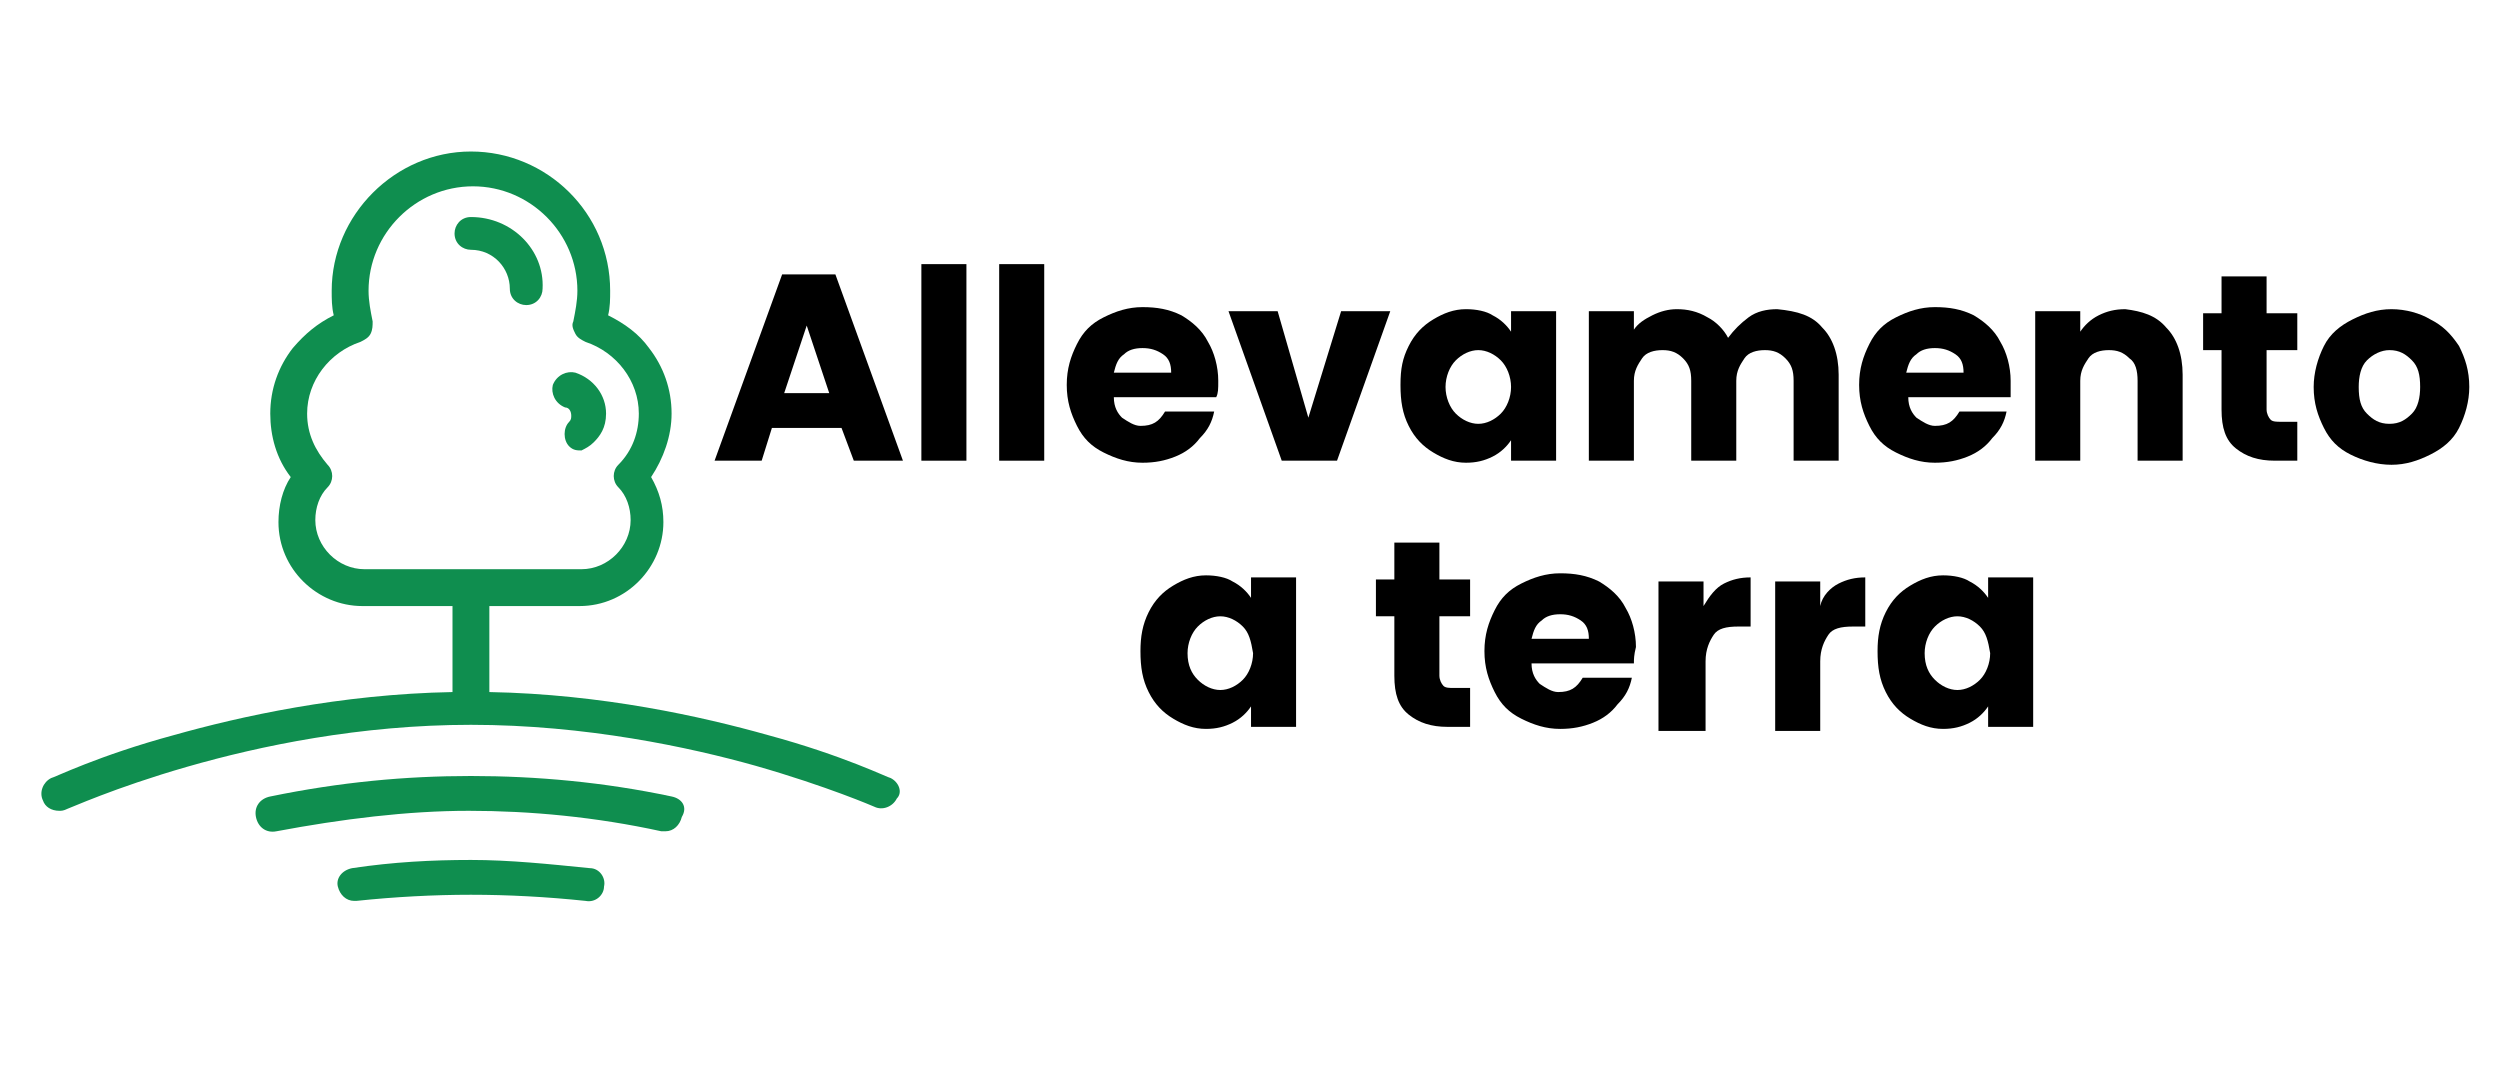
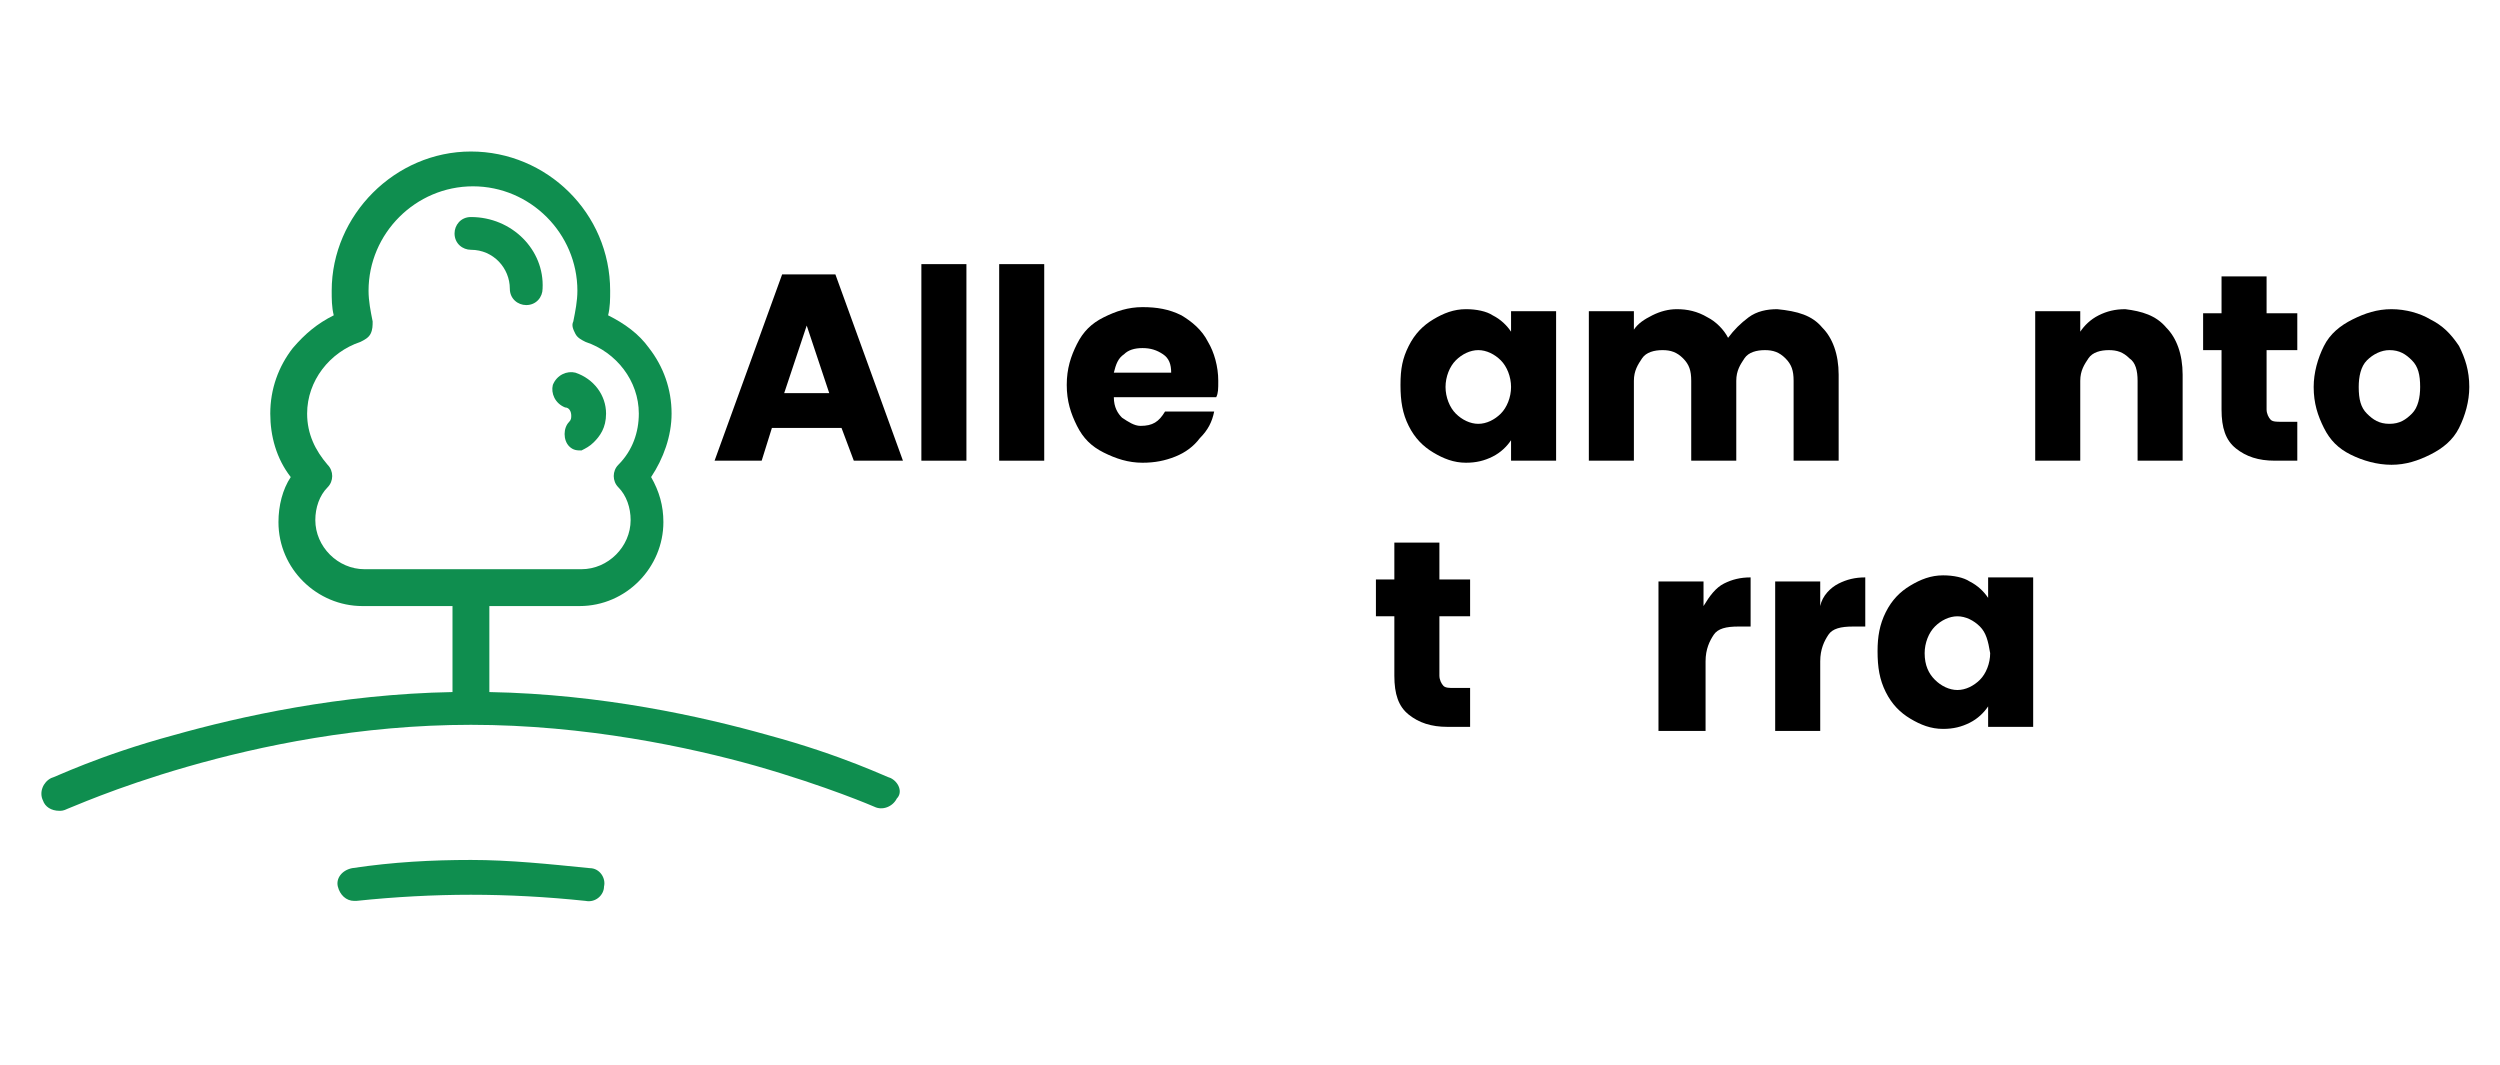
<svg xmlns="http://www.w3.org/2000/svg" version="1.1" id="plus_x5F_1" x="0px" y="0px" viewBox="0 0 122.1 52" style="enable-background:new 0 0 122.1 52;" xml:space="preserve">
  <style type="text/css">
	.st0{fill:#0F8E4F;}
	.st1{fill:#FFFFFF;}
	.st2{fill:#DE3E35;}
	.st3{fill:#DF3D35;}
</style>
  <g>
    <g>
-       <path d="M41.1,20.9h-3.4l-0.5,1.6h-2.3l3.3-9.1h2.6l3.3,9.1h-2.4L41.1,20.9z M40.5,19.2l-1.1-3.3l-1.1,3.3H40.5z" />
+       <path d="M41.1,20.9h-3.4l-0.5,1.6h-2.3l3.3-9.1h2.6l3.3,9.1h-2.4L41.1,20.9M40.5,19.2l-1.1-3.3l-1.1,3.3H40.5z" />
      <path d="M47.2,12.9v9.6H45v-9.6H47.2z" />
      <path d="M51,12.9v9.6h-2.2v-9.6H51z" />
      <path d="M59.4,19.4h-5c0,0.5,0.2,0.8,0.4,1c0.3,0.2,0.6,0.4,0.9,0.4c0.6,0,0.9-0.2,1.2-0.7h2.4c-0.1,0.5-0.3,0.9-0.7,1.3    c-0.3,0.4-0.7,0.7-1.2,0.9s-1,0.3-1.6,0.3c-0.7,0-1.3-0.2-1.9-0.5s-1-0.7-1.3-1.3s-0.5-1.2-0.5-2s0.2-1.4,0.5-2    c0.3-0.6,0.7-1,1.3-1.3c0.6-0.3,1.2-0.5,1.9-0.5c0.7,0,1.3,0.1,1.9,0.4c0.5,0.3,1,0.7,1.3,1.3c0.3,0.5,0.5,1.2,0.5,1.9    C59.5,19,59.5,19.2,59.4,19.4z M57.2,18.2c0-0.4-0.1-0.7-0.4-0.9c-0.3-0.2-0.6-0.3-1-0.3c-0.4,0-0.7,0.1-0.9,0.3    c-0.3,0.2-0.4,0.5-0.5,0.9H57.2z" />
-       <path d="M63.9,20.4l1.6-5.2h2.4l-2.6,7.3h-2.7L60,15.2h2.4L63.9,20.4z" />
      <path d="M68.8,16.9c0.3-0.6,0.7-1,1.2-1.3c0.5-0.3,1-0.5,1.6-0.5c0.5,0,1,0.1,1.3,0.3c0.4,0.2,0.7,0.5,0.9,0.8v-1H76v7.3h-2.2v-1    c-0.2,0.3-0.5,0.6-0.9,0.8s-0.8,0.3-1.3,0.3c-0.6,0-1.1-0.2-1.6-0.5s-0.9-0.7-1.2-1.3c-0.3-0.6-0.4-1.2-0.4-2S68.5,17.5,68.8,16.9    z M73.3,17.6c-0.3-0.3-0.7-0.5-1.1-0.5s-0.8,0.2-1.1,0.5s-0.5,0.8-0.5,1.3s0.2,1,0.5,1.3s0.7,0.5,1.1,0.5s0.8-0.2,1.1-0.5    c0.3-0.3,0.5-0.8,0.5-1.3S73.6,17.9,73.3,17.6z" />
      <path d="M89,16c0.5,0.5,0.8,1.3,0.8,2.3v4.2h-2.2v-3.9c0-0.5-0.1-0.8-0.4-1.1s-0.6-0.4-1-0.4c-0.4,0-0.8,0.1-1,0.4    s-0.4,0.6-0.4,1.1v3.9h-2.2v-3.9c0-0.5-0.1-0.8-0.4-1.1s-0.6-0.4-1-0.4c-0.4,0-0.8,0.1-1,0.4s-0.4,0.6-0.4,1.1v3.9h-2.2v-7.3h2.2    v0.9c0.2-0.3,0.5-0.5,0.9-0.7c0.4-0.2,0.8-0.3,1.2-0.3c0.5,0,1,0.1,1.5,0.4c0.4,0.2,0.8,0.6,1,1c0.3-0.4,0.6-0.7,1-1    c0.4-0.3,0.9-0.4,1.4-0.4C87.8,15.2,88.5,15.4,89,16z" />
-       <path d="M98.2,19.4h-5c0,0.5,0.2,0.8,0.4,1c0.3,0.2,0.6,0.4,0.9,0.4c0.6,0,0.9-0.2,1.2-0.7H98c-0.1,0.5-0.3,0.9-0.7,1.3    c-0.3,0.4-0.7,0.7-1.2,0.9s-1,0.3-1.6,0.3c-0.7,0-1.3-0.2-1.9-0.5s-1-0.7-1.3-1.3s-0.5-1.2-0.5-2s0.2-1.4,0.5-2    c0.3-0.6,0.7-1,1.3-1.3c0.6-0.3,1.2-0.5,1.9-0.5c0.7,0,1.3,0.1,1.9,0.4c0.5,0.3,1,0.7,1.3,1.3c0.3,0.5,0.5,1.2,0.5,1.9    C98.2,19,98.2,19.2,98.2,19.4z M95.9,18.2c0-0.4-0.1-0.7-0.4-0.9c-0.3-0.2-0.6-0.3-1-0.3c-0.4,0-0.7,0.1-0.9,0.3    c-0.3,0.2-0.4,0.5-0.5,0.9H95.9z" />
      <path d="M105.8,16c0.5,0.5,0.8,1.3,0.8,2.3v4.2h-2.2v-3.9c0-0.5-0.1-0.9-0.4-1.1c-0.3-0.3-0.6-0.4-1-0.4s-0.8,0.1-1,0.4    s-0.4,0.6-0.4,1.1v3.9h-2.2v-7.3h2.2v1c0.2-0.3,0.5-0.6,0.9-0.8c0.4-0.2,0.8-0.3,1.3-0.3C104.6,15.2,105.3,15.4,105.8,16z" />
      <path d="M112.2,20.6v1.9h-1.1c-0.8,0-1.4-0.2-1.9-0.6c-0.5-0.4-0.7-1-0.7-1.9v-2.9h-0.9v-1.8h0.9v-1.8h2.2v1.8h1.5v1.8h-1.5V20    c0,0.2,0.1,0.4,0.2,0.5c0.1,0.1,0.3,0.1,0.5,0.1H112.2z" />
      <path d="M114.8,22.2c-0.6-0.3-1-0.7-1.3-1.3c-0.3-0.6-0.5-1.2-0.5-2c0-0.7,0.2-1.4,0.5-2c0.3-0.6,0.8-1,1.4-1.3    c0.6-0.3,1.2-0.5,1.9-0.5c0.7,0,1.4,0.2,1.9,0.5c0.6,0.3,1,0.7,1.4,1.3c0.3,0.6,0.5,1.2,0.5,2c0,0.7-0.2,1.4-0.5,2s-0.8,1-1.4,1.3    c-0.6,0.3-1.2,0.5-1.9,0.5S115.4,22.5,114.8,22.2z M117.8,20.2c0.3-0.3,0.4-0.8,0.4-1.3c0-0.6-0.1-1-0.4-1.3    c-0.3-0.3-0.6-0.5-1.1-0.5c-0.4,0-0.8,0.2-1.1,0.5c-0.3,0.3-0.4,0.8-0.4,1.3c0,0.6,0.1,1,0.4,1.3c0.3,0.3,0.6,0.5,1.1,0.5    S117.5,20.5,117.8,20.2z" />
-       <path d="M56.1,29.9c0.3-0.6,0.7-1,1.2-1.3c0.5-0.3,1-0.5,1.6-0.5c0.5,0,1,0.1,1.3,0.3c0.4,0.2,0.7,0.5,0.9,0.8v-1h2.2v7.3h-2.2v-1    c-0.2,0.3-0.5,0.6-0.9,0.8s-0.8,0.3-1.3,0.3c-0.6,0-1.1-0.2-1.6-0.5s-0.9-0.7-1.2-1.3c-0.3-0.6-0.4-1.2-0.4-2    C55.7,31.1,55.8,30.5,56.1,29.9z M60.7,30.6c-0.3-0.3-0.7-0.5-1.1-0.5s-0.8,0.2-1.1,0.5s-0.5,0.8-0.5,1.3c0,0.6,0.2,1,0.5,1.3    s0.7,0.5,1.1,0.5s0.8-0.2,1.1-0.5c0.3-0.3,0.5-0.8,0.5-1.3C61.1,31.3,61,30.9,60.7,30.6z" />
      <path d="M71.8,33.6v1.9h-1.1c-0.8,0-1.4-0.2-1.9-0.6c-0.5-0.4-0.7-1-0.7-1.9v-2.9h-0.9v-1.8h0.9v-1.8h2.2v1.8h1.5v1.8h-1.5V33    c0,0.2,0.1,0.4,0.2,0.5c0.1,0.1,0.3,0.1,0.5,0.1H71.8z" />
-       <path d="M79.8,32.4h-5c0,0.5,0.2,0.8,0.4,1c0.3,0.2,0.6,0.4,0.9,0.4c0.6,0,0.9-0.2,1.2-0.7h2.4c-0.1,0.5-0.3,0.9-0.7,1.3    c-0.3,0.4-0.7,0.7-1.2,0.9s-1,0.3-1.6,0.3c-0.7,0-1.3-0.2-1.9-0.5s-1-0.7-1.3-1.3s-0.5-1.2-0.5-2c0-0.8,0.2-1.4,0.5-2    c0.3-0.6,0.7-1,1.3-1.3c0.6-0.3,1.2-0.5,1.9-0.5c0.7,0,1.3,0.1,1.9,0.4c0.5,0.3,1,0.7,1.3,1.3c0.3,0.5,0.5,1.2,0.5,1.9    C79.8,32,79.8,32.2,79.8,32.4z M77.6,31.2c0-0.4-0.1-0.7-0.4-0.9c-0.3-0.2-0.6-0.3-1-0.3c-0.4,0-0.7,0.1-0.9,0.3    c-0.3,0.2-0.4,0.5-0.5,0.9H77.6z" />
      <path d="M84.2,28.5c0.4-0.2,0.8-0.3,1.3-0.3v2.4h-0.6c-0.6,0-1,0.1-1.2,0.4s-0.4,0.7-0.4,1.3v3.4H81v-7.3h2.2v1.2    C83.5,29.1,83.8,28.7,84.2,28.5z" />
      <path d="M89.8,28.5c0.4-0.2,0.8-0.3,1.3-0.3v2.4h-0.6c-0.6,0-1,0.1-1.2,0.4s-0.4,0.7-0.4,1.3v3.4h-2.2v-7.3h2.2v1.2    C89,29.1,89.4,28.7,89.8,28.5z" />
      <path d="M92.1,29.9c0.3-0.6,0.7-1,1.2-1.3c0.5-0.3,1-0.5,1.6-0.5c0.5,0,1,0.1,1.3,0.3c0.4,0.2,0.7,0.5,0.9,0.8v-1h2.2v7.3h-2.2v-1    c-0.2,0.3-0.5,0.6-0.9,0.8s-0.8,0.3-1.3,0.3c-0.6,0-1.1-0.2-1.6-0.5s-0.9-0.7-1.2-1.3c-0.3-0.6-0.4-1.2-0.4-2    C91.7,31.1,91.8,30.5,92.1,29.9z M96.7,30.6c-0.3-0.3-0.7-0.5-1.1-0.5s-0.8,0.2-1.1,0.5s-0.5,0.8-0.5,1.3c0,0.6,0.2,1,0.5,1.3    s0.7,0.5,1.1,0.5s0.8-0.2,1.1-0.5c0.3-0.3,0.5-0.8,0.5-1.3C97.1,31.3,97,30.9,96.7,30.6z" />
    </g>
    <g>
      <g>
        <path class="st0" d="M29,21.6c0.3-0.3,0.6-0.7,0.6-1.4c0-0.9-0.6-1.7-1.5-2c-0.4-0.1-0.9,0.1-1.1,0.6c-0.1,0.4,0.1,0.9,0.6,1.1     c0.2,0,0.3,0.2,0.3,0.4c0,0.1,0,0.2-0.1,0.3c-0.3,0.3-0.3,0.9,0,1.2c0.2,0.2,0.4,0.2,0.6,0.2C28.6,21.9,28.8,21.8,29,21.6z" />
      </g>
      <g>
        <path class="st0" d="M23,10.6c-0.5,0-0.8,0.4-0.8,0.8c0,0.5,0.4,0.8,0.8,0.8c1.1,0,1.9,0.9,1.9,1.9c0,0.5,0.4,0.8,0.8,0.8     c0.5,0,0.8-0.4,0.8-0.8C26.6,12.2,25,10.6,23,10.6z" />
      </g>
      <g>
        <path class="st0" d="M43.5,38c-0.1,0-2.3-1.1-6-2.1c-3.2-0.9-8.1-2-13.6-2.1v-4.2h4.4c2.3,0,4.1-1.9,4.1-4.1     c0-0.8-0.2-1.5-0.6-2.2c0.6-0.9,1-2,1-3.1c0-1.2-0.4-2.3-1.1-3.2c-0.5-0.7-1.2-1.2-2-1.6c0.1-0.4,0.1-0.8,0.1-1.2     c0-3.8-3.1-6.8-6.8-6.8s-6.8,3.1-6.8,6.8c0,0.4,0,0.8,0.1,1.2c-0.8,0.4-1.4,0.9-2,1.6c-0.7,0.9-1.1,2-1.1,3.2     c0,1.1,0.3,2.2,1,3.1c-0.4,0.6-0.6,1.4-0.6,2.2c0,2.3,1.9,4.1,4.1,4.1h4.4v4.2c-5.5,0.1-10.4,1.2-13.6,2.1c-3.7,1-5.9,2.1-6,2.1     c-0.4,0.2-0.6,0.7-0.4,1.1c0.1,0.3,0.4,0.5,0.8,0.5c0.1,0,0.2,0,0.4-0.1c0.1,0,8.9-4.1,19.7-4.1c5.6,0,10.7,1.1,13.9,2     c3.5,1,5.8,2,5.8,2c0.4,0.2,0.9,0,1.1-0.4C44.1,38.7,43.9,38.2,43.5,38z M17.8,27.8c-1.3,0-2.4-1.1-2.4-2.4     c0-0.6,0.2-1.2,0.6-1.6c0.3-0.3,0.3-0.8,0-1.1c-0.6-0.7-1-1.5-1-2.5c0-1.6,1.1-3,2.6-3.5c0.2-0.1,0.4-0.2,0.5-0.4     c0.1-0.2,0.1-0.4,0.1-0.6c-0.1-0.5-0.2-1-0.2-1.5c0-2.8,2.3-5.1,5.1-5.1c2.8,0,5.1,2.3,5.1,5.1c0,0.5-0.1,1-0.2,1.5     c-0.1,0.2,0,0.4,0.1,0.6c0.1,0.2,0.3,0.3,0.5,0.4c1.5,0.5,2.6,1.9,2.6,3.5c0,0.9-0.3,1.8-1,2.5c-0.3,0.3-0.3,0.8,0,1.1     c0.4,0.4,0.6,1,0.6,1.6c0,1.3-1.1,2.4-2.4,2.4H17.8z" />
      </g>
      <g>
-         <path class="st0" d="M32.8,38.9c-3.3-0.7-6.6-1-9.8-1c-3.2,0-6.4,0.3-9.8,1c-0.5,0.1-0.8,0.5-0.7,1c0.1,0.5,0.5,0.8,1,0.7     c3.2-0.6,6.4-1,9.4-1c3,0,6.2,0.3,9.4,1c0.1,0,0.1,0,0.2,0c0.4,0,0.7-0.3,0.8-0.7C33.6,39.4,33.3,39,32.8,38.9z" />
-       </g>
+         </g>
      <g>
        <path class="st0" d="M28.8,42.4c-2-0.2-3.9-0.4-5.8-0.4c-1.9,0-3.8,0.1-5.8,0.4c-0.5,0.1-0.8,0.5-0.7,0.9     c0.1,0.4,0.4,0.7,0.8,0.7c0,0,0.1,0,0.1,0c1.9-0.2,3.8-0.3,5.6-0.3c1.8,0,3.7,0.1,5.6,0.3c0.5,0.1,0.9-0.3,0.9-0.7     C29.6,42.9,29.3,42.4,28.8,42.4z" />
      </g>
    </g>
  </g>
</svg>